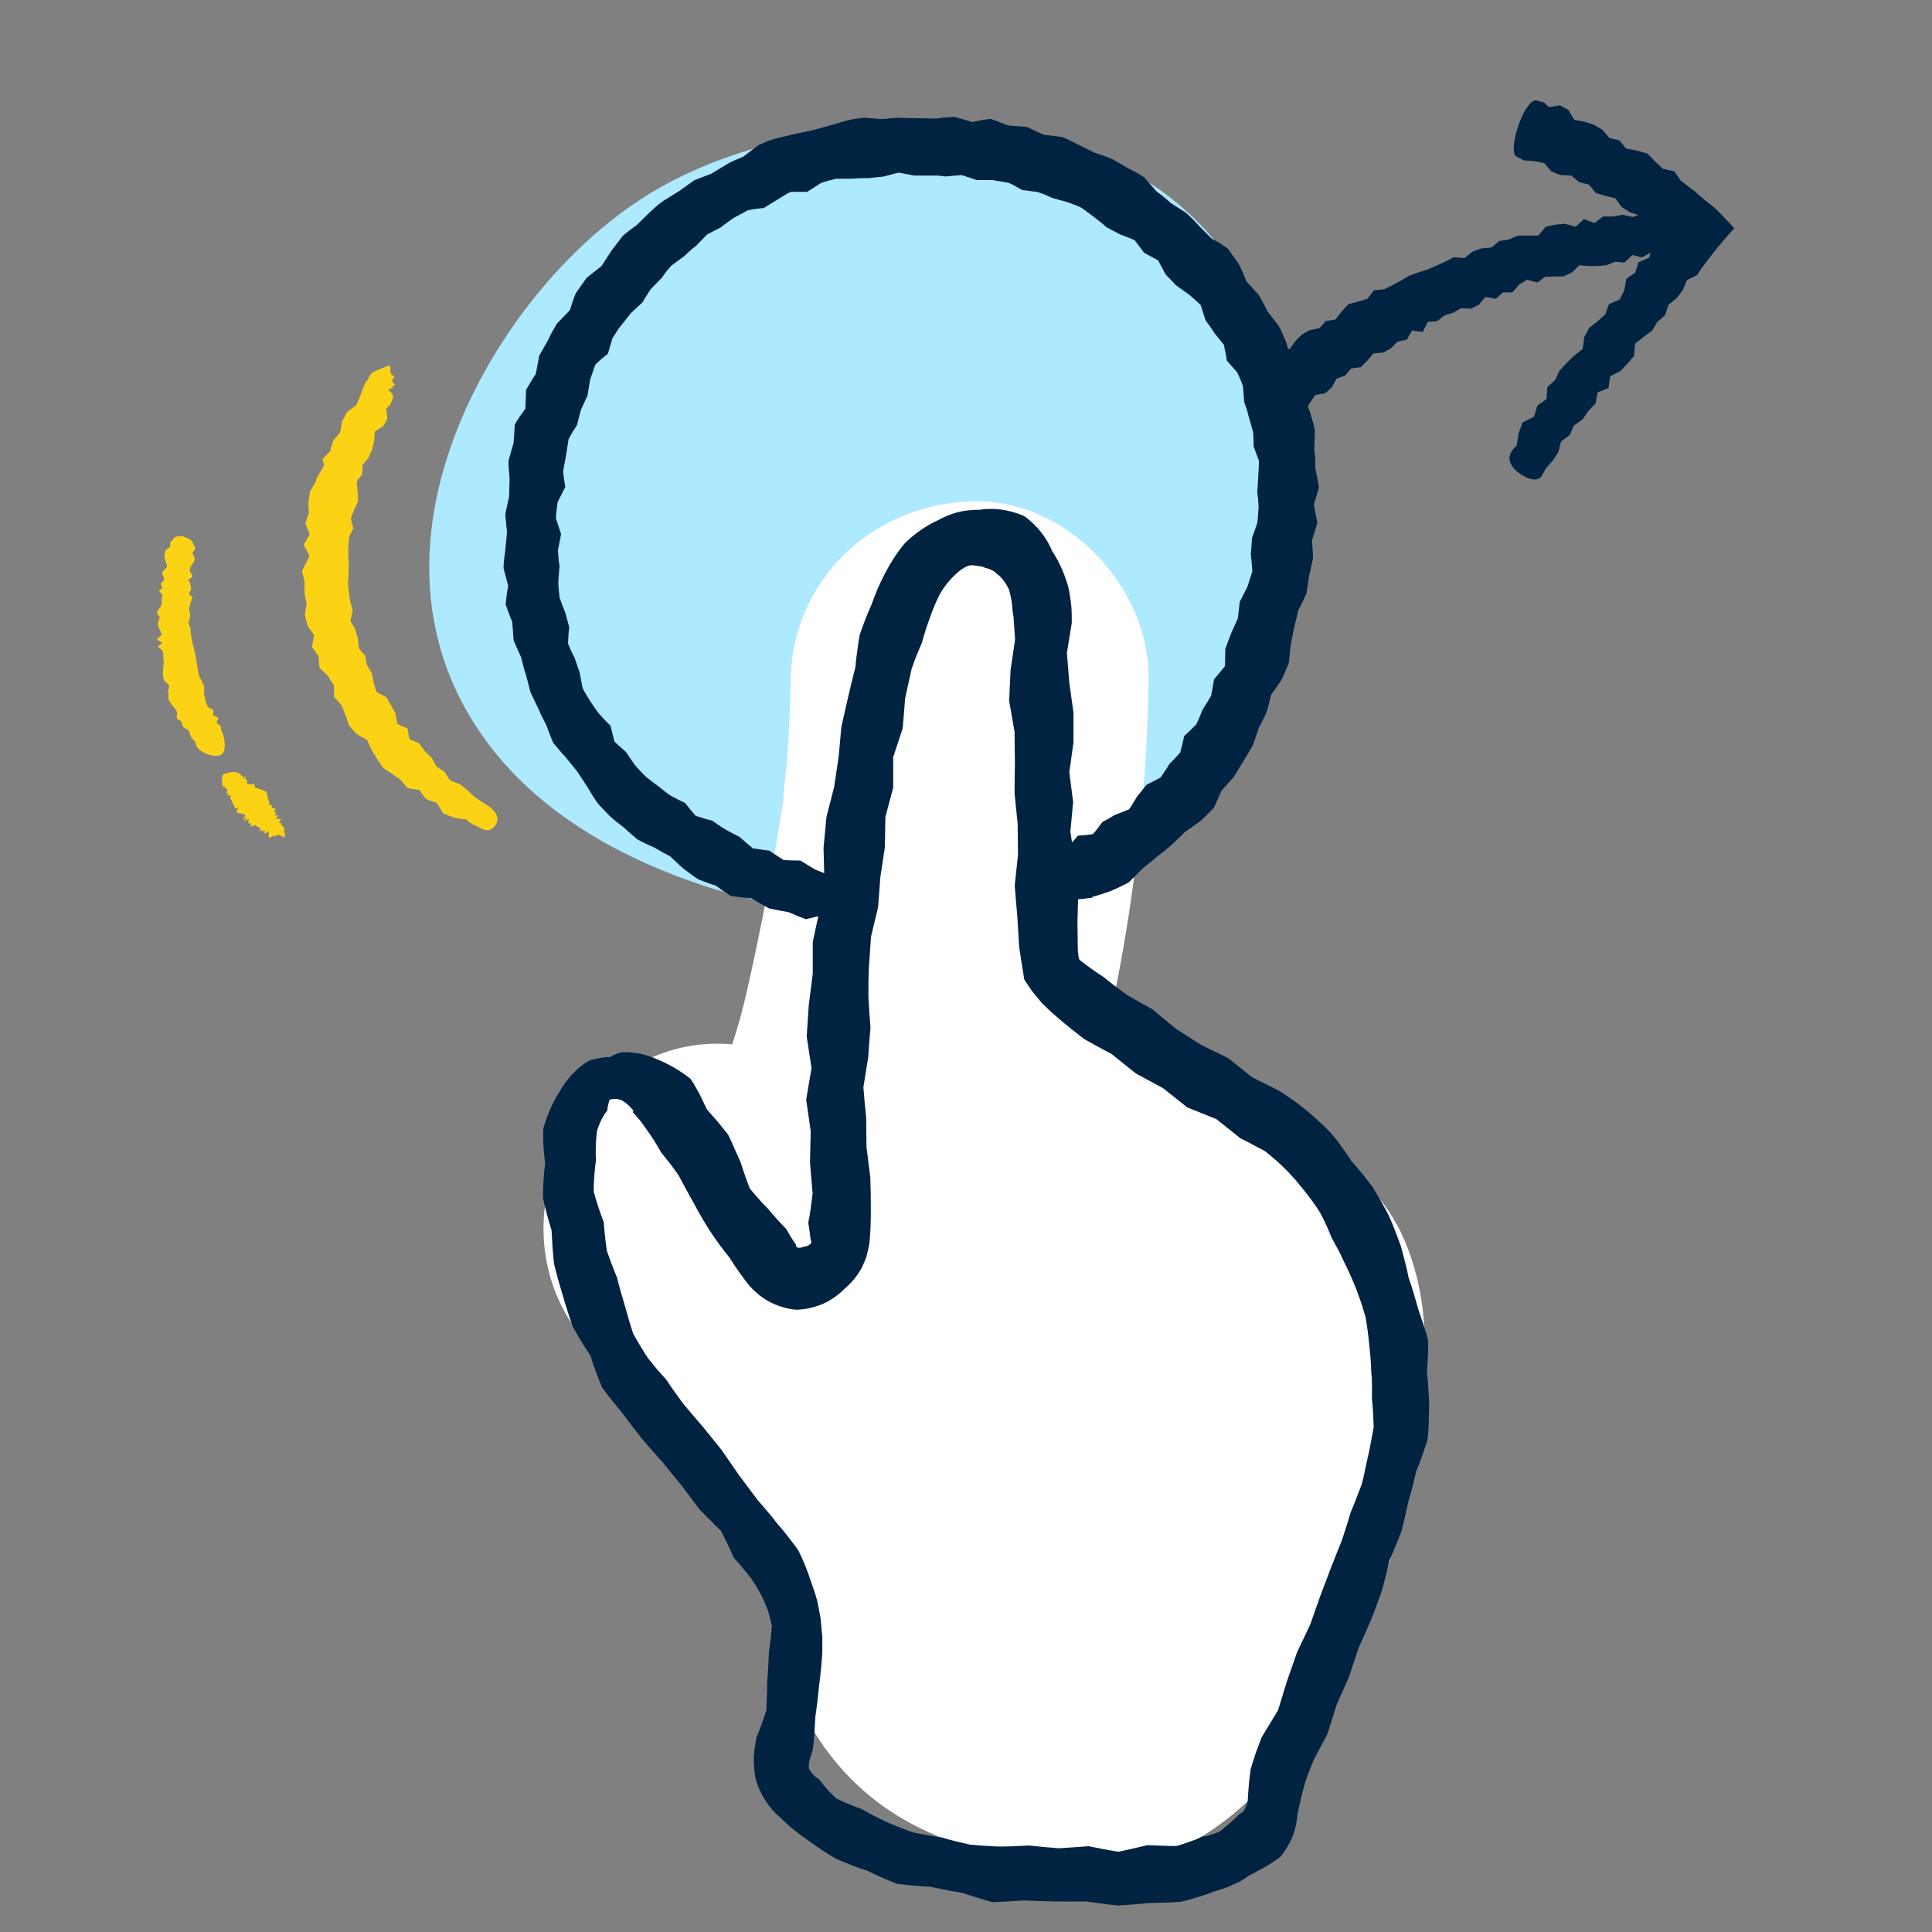
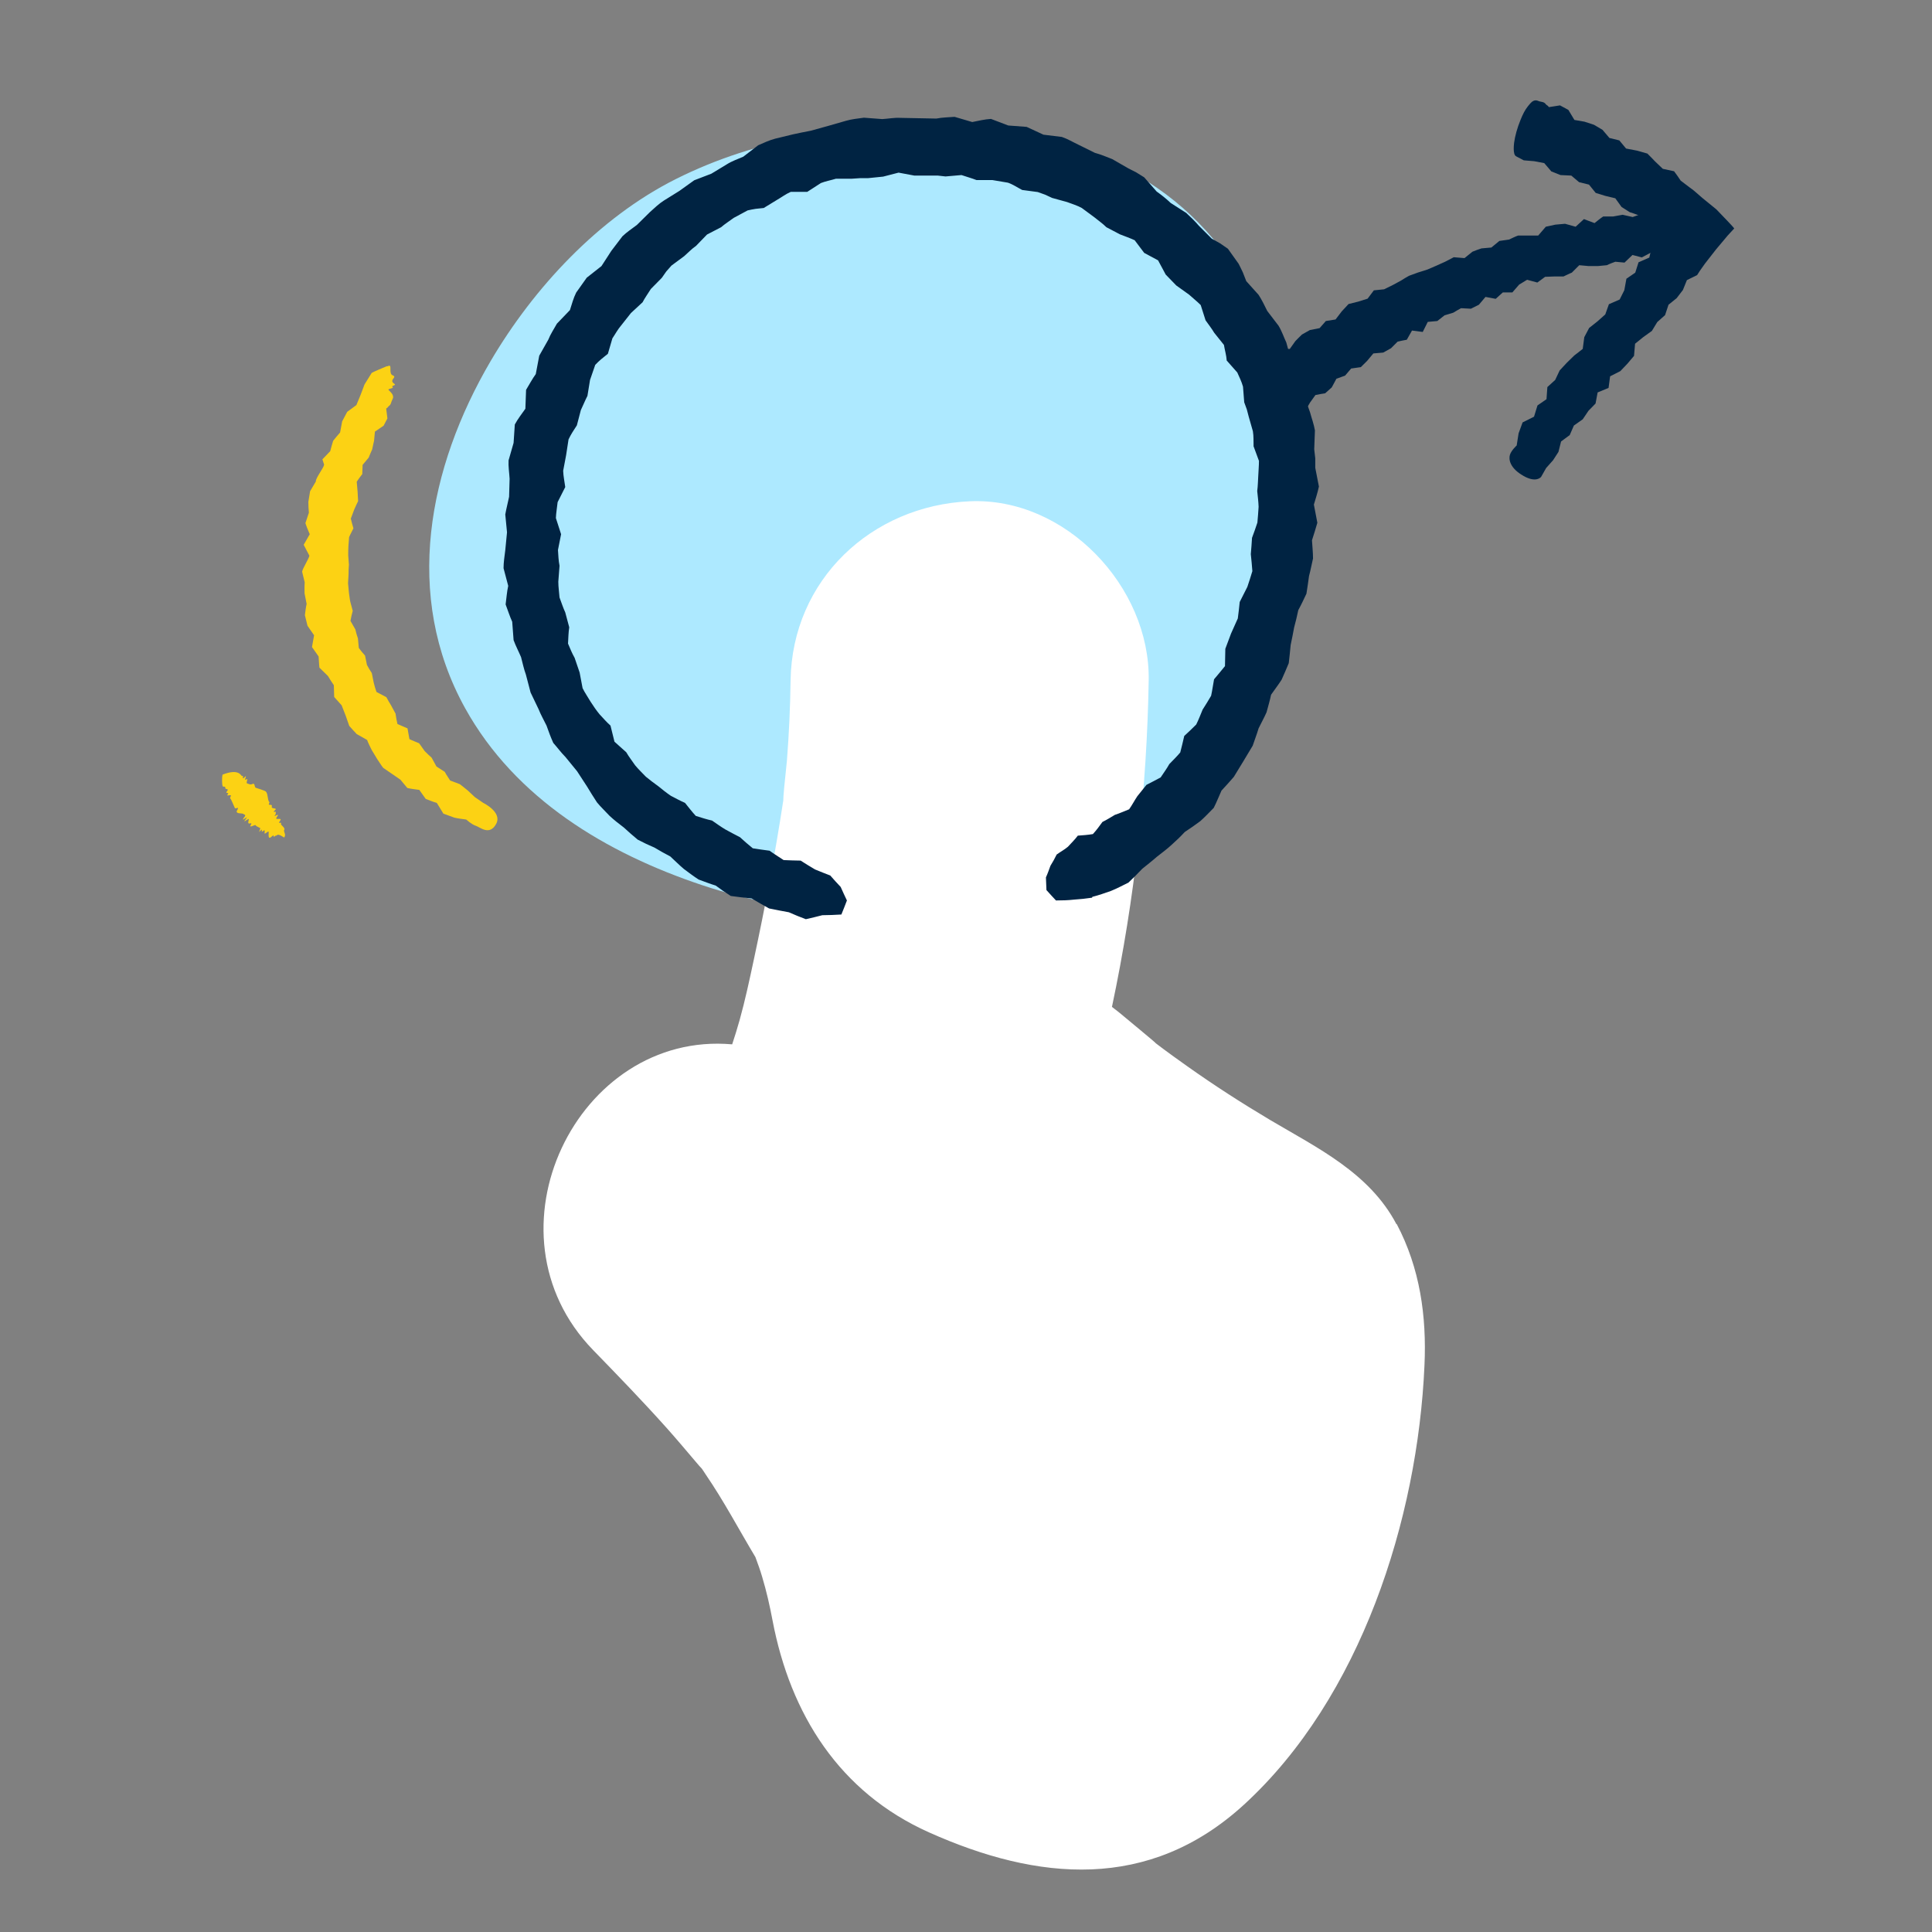
<svg xmlns="http://www.w3.org/2000/svg" id="Layer_2" viewBox="0 0 111.46 111.46">
  <rect x="0" y="0" width="111.46" height="111.46" fill="#808080" stroke="none" />
  <defs>
    <style>
      .cls-1 {
        fill: none;
      }

      .cls-2 {
        fill: #fcd214;
      }

      .cls-3 {
        fill: #002342;
      }

      .cls-4 {
        fill: #fff;
      }

      .cls-5 {
        fill: #ade9ff;
      }
    </style>
  </defs>
  <g id="Layer_3">
    <rect class="cls-1" width="111.46" height="111.46" />
  </g>
  <g id="Layer_4">
    <path class="cls-5" d="M74.81,31.34c-.01-5.24-.47-10.84-3.27-15.41-3.8-6.2-10.24-8.48-17.17-8.63-5.34-.11-10.58.62-15.4,3.04-4.43,2.23-8.18,6.26-10.67,10.5-3.59,6.13-5.06,13.52-1.47,20.01,2.9,5.24,8.17,8.38,13.69,10.22,10.89,3.64,28.5,2.26,31.6-11.19.06-.28.12-.56.16-.85,1.58-2.14,2.53-4.77,2.52-7.7Z" />
    <path class="cls-4" d="M80.56,70.62c-1.56-2.96-4.57-4.4-7.29-6.01-1.63-.97-3.23-2-4.78-3.1-.61-.43-1.22-.87-1.82-1.33.09.04-1.85-1.55-2.07-1.74-.14-.12-.3-.23-.45-.35,1.32-6.21,2.02-12.69,2.12-18.84.09-5.41-4.81-10.58-10.33-10.33-5.67.25-10.24,4.54-10.33,10.33-.02,1.54-.09,3.08-.21,4.62-.06.68-.15,1.36-.2,2.05,0,.09-.01.17-.01.24,0,.03,0,.05-.01.08-.47,3.06-1.04,6.09-1.69,9.12-.25,1.17-.5,2.34-.82,3.49-.13.47-.28.94-.43,1.4-8.94-.79-14.61,10.86-8.02,17.64,1.43,1.47,2.86,2.95,4.23,4.48.59.66,1.16,1.34,1.73,2.01.12.14.22.26.31.35.06.09.14.2.22.33,1.06,1.55,1.91,3.17,2.87,4.77.14.38.28.76.39,1.14.25.83.44,1.67.6,2.52,1.03,5.41,3.86,9.91,9.02,12.22,6.27,2.81,12.69,3.42,18.17-1.59,6.74-6.17,10.03-16.47,10.42-25.35.13-2.84-.26-5.61-1.6-8.15Z" />
    <path class="cls-2" d="M22.31,21.13s-.85.35-.87.39l-.41.66-.23.61-.24.58-.53.39-.29.55-.12.64c-.14.16-.27.32-.4.48-.06.2-.12.4-.17.6l-.45.47.1.31c-.04.21-.49.76-.48.97l-.33.56-.1.61c0,.21.01.42.03.63l-.2.6c.07.22.16.43.25.64l-.35.61.33.63c-.05.21-.38.71-.42.92l.15.62c-.02.21-.01.42-.01.63l.12.61c-.05.22-.07.43-.1.65l.15.61.38.55-.12.68.38.54c.02.21.02.43.05.65l.49.48c.11.18.22.36.34.53l.02.68.43.48.23.59.21.6c.14.16.28.31.43.47l.6.34c.07.2.17.38.26.57l.32.53c.12.17.22.35.35.51l.99.68.4.48c.22.05.46.08.69.11l.37.52c.21.08.42.17.64.23l.38.62.63.23c.22.05.46.08.69.11,0,0,.3.28.55.36.25.08.8.6,1.18-.12.35-.67-.75-1.2-.75-1.2l-.48-.33-.43-.4-.44-.35-.56-.21c-.1-.17-.22-.32-.31-.5l-.48-.31-.28-.51c-.14-.12-.27-.25-.4-.38l-.32-.45c-.18-.08-.38-.15-.56-.24l-.11-.62-.58-.25c-.05-.2-.08-.4-.11-.6l-.26-.48c-.1-.15-.18-.31-.27-.47l-.57-.3c-.06-.18-.12-.36-.16-.54l-.11-.55c-.1-.15-.2-.31-.28-.47l-.11-.54c-.13-.14-.25-.29-.36-.44l-.05-.55c-.06-.17-.11-.34-.15-.52l-.28-.49c.03-.19.08-.39.13-.58l-.14-.52c-.04-.18-.05-.36-.08-.53l-.05-.54.03-.54c0-.18,0-.35.02-.53l-.04-.53c0-.18,0-.35.01-.53l.04-.53c.07-.17.17-.34.25-.51-.05-.18-.11-.37-.15-.56l.19-.51c.07-.17.15-.33.23-.5l-.03-.55-.05-.57c.1-.15.21-.3.32-.44l.02-.53.35-.42c.06-.16.13-.31.2-.47.04-.17.07-.34.11-.5l.05-.53.5-.34.22-.42-.07-.57.08-.06s.05-.07.09-.1c.11-.07.11-.2.16-.3.02-.06.06-.12.07-.18,0-.07-.01-.16-.1-.26-.04-.05-.1-.11-.16-.17-.08-.08.33-.09.23-.17-.11-.08.24-.1.11-.18-.37-.24.2-.38-.11-.5-.23-.09-.04-.57-.19-.55-.04,0-.07.01-.1.03Z" />
-     <path class="cls-2" d="M12.75,42s0-.08-.03-.11c-.05-.09-.22-.13-.22-.24,0-.07.12-.17.09-.22-.07-.13-.32-.07-.29-.27.03-.23.03-.2-.2-.31-.15-.07-.17-.2-.21-.32-.06-.25-.15-.49-.11-.76.04-.35-.27-.57-.32-.9-.05-.26-.1-.52-.13-.78-.09-.6-.33-1.2-.34-1.82,0-.17-.18-.27-.09-.46.08-.18.1-.33.04-.51-.1-.29.12-.57.15-.86,0-.05-.16-.12-.18-.17-.04-.1.12-.19.11-.29,0-.11-.03-.23-.05-.34,0-.06-.11-.14-.09-.2.02-.06.17-.09.2-.14.06-.09-.06-.21-.11-.32-.13-.32.35-.51.24-.83-.03-.11-.14-.2-.09-.28.03-.04.09-.12.12-.16.02-.04.02-.1,0-.15-.04-.09-.1-.27-.2-.37-.11-.1-.26-.16-.47-.25,0,0-.33-.03-.46.04-.13.07-.12.15-.12.15l-.17.16v.24s-.14.12-.19.15c-.1.08-.13.18-.14.28-.02.21.07.43.13.63.05.19-.14.24-.24.4-.09.13.12.3.08.46-.02.08-.16.14-.17.22-.02.1.1.18.06.28-.02.03-.21.11-.18.14l.2.23-.03.21-.02.21c.06.25-.25.41-.26.64,0,.08.14.16.15.24.01.09-.06.17-.08.26-.05.19.02.32.11.51.04.07.1.16.07.24-.03.08-.24.17-.24.25,0,.08.26.13.27.2,0,.08-.21.15-.22.22,0,.08.16.15.24.2l.06.21v.21c.09.43-.14.93.06,1.35.05.12.28.18.27.32,0,.15-.09.24-.05.38.04.12,0,.22.02.35.02.18.43.59.49.76.04.12-.06.31.02.39.12.12.21.06.26.24.03.1.04.21.12.27.14.09.25.08.31.24.04.1.05.21.1.3.06.12.21.18.25.31.04.13.05.22.12.31.16.2.75.59,1.35.42.4-.24.18-1.16.04-1.4-.03-.04-.03-.1-.03-.15Z" />
    <path class="cls-2" d="M13.97,44.77s.03,0,.04,0c.03.02-.03.15.03.13.03-.01.13-.13.14-.12.03.04-.1.25,0,.2.12-.06.1-.06.06.11-.03.11.02.11.06.12.08.02.13.08.26.02.17-.08.1.19.2.22.08.02.51.16.57.21.14.12.09.48.21.62.03.04-.1.16.02.15.11,0,.14.02.12.1-.04.13.19.08.24.15,0,.01-.12.12-.13.14-.02.05.12-.01.12.02,0,.04,0,.09-.01.13,0,.02-.08.11-.06.11.02,0,.15-.07.18-.07.05,0-.04.1-.07.16-.09.17.31-.02.23.15-.03.06-.12.15-.07.15.02,0,.08,0,.1,0,.02,0,.01.03,0,.06-.03.06.26.23.19.34-.07.11.14.27-.01.45,0,0-.31-.22-.39-.15-.08.07-.08.03-.08.03l-.12.08-.03-.09s-.1.07-.13.1c-.07.06-.1.05-.12.02-.04-.05-.02-.19-.02-.3,0-.1-.12.04-.21.08-.07.03.02-.18-.04-.19-.03,0-.12.09-.14.08-.03-.01.03-.13-.02-.11-.02,0-.15.15-.14.12l.07-.21-.21-.11-.05-.04c0-.1-.26.09-.32.04-.02-.01.07-.13.06-.16,0-.03-.08,0-.12,0-.08,0-.06-.08-.04-.17,0-.04.03-.1,0-.09-.04,0-.21.14-.24.13-.02-.01.15-.2.14-.22-.02-.02-.19.13-.22.12-.03,0,.07-.13.12-.2v-.07s-.07-.03-.07-.03c-.09-.1-.39,0-.42-.16,0-.04.12-.2.07-.21-.06,0-.15.05-.17.01-.02-.03-.22-.53-.26-.55-.06-.03.07-.16.02-.19-.04-.02-.21.04-.2,0,.02-.07.1-.11.03-.13-.04-.01-.1,0-.08-.05.04-.07.12-.13.06-.16-.03-.02-.09-.02-.11-.04-.03-.03.01-.1-.04-.11-.06-.01-.12,0-.13-.04-.03-.07-.05-.49,0-.66.87-.34,1.04,0,1.1.07.01.01.04,0,.06,0Z" />
    <path class="cls-3" d="M87.41,8.97s.05.05.08.06l.42.22.6.05.58.11.41.48.53.21.62.03.45.38.57.14.39.48.55.17.58.14.36.5.47.3c.18.06.37.12.54.19l.37.44c.22.01.42.03.63.05l.11.3c.02.09-.01.14-.05.18.1-.08.24-.13.4-.16-.01.07-.05.13-.09.17.07.01.17.03.23.06h0c-.07.05-.13.09-.18.12,0,.04-.02.08-.03.12-.05,0-.1,0-.15,0-.02,0-.04,0-.06-.01-.01,0-.02,0-.03,0l-.07.04-.34.49-.15.63-.62.27-.19.6-.51.35-.12.66-.27.54-.62.27-.21.59-.45.4-.48.38-.28.53-.09.68-.49.38-.43.42-.41.44-.26.55-.45.41-.05.7-.52.36-.2.65-.66.33-.23.63-.11.7s-.31.28-.39.54c-.08.26-.01.77.79,1.22.74.42,1.01.05,1.01.05.1-.17.19-.34.29-.51l.4-.45.31-.48.15-.6.5-.37.24-.55.51-.36.33-.49.41-.42.12-.64.63-.26.09-.67.59-.3.41-.43.38-.45.06-.7.47-.38.5-.36.31-.51.45-.4.2-.6.47-.38.36-.47.23-.57.59-.29.16-.25.29-.41.64-.82.68-.81.37-.4c-.09-.12-.22-.25-.33-.37l-.7-.73-.81-.66-.39-.34c-.12-.11-.28-.22-.36-.28l-.5-.38c-.12-.19-.25-.36-.38-.54l-.65-.14-.45-.43c-.15-.15-.29-.31-.44-.45l-.6-.17c-.21-.04-.42-.08-.63-.12l-.39-.47-.57-.14-.4-.47-.49-.29-.55-.18-.58-.1-.35-.58-.48-.26-.64.1-.07-.08s-.09-.05-.12-.1c-.09-.12-.23-.12-.35-.15-.07-.02-.14-.06-.22-.06-.08,0-.18.03-.29.15-.06.06-.11.13-.17.2-.08.1-.15.21-.22.34-.07.13-.14.29-.2.44-.19.46-.32.94-.37,1.32-.03.27-.03.47.01.62.01.04.02.07.04.09Z" />
    <path class="cls-3" d="M74.9,23.96s.05-.02.08-.03l.34-.24c.08-.16.17-.32.26-.47l.31-.43c.18-.04.37-.07.56-.1l.38-.34c.09-.17.18-.34.27-.5l.5-.18.35-.41.56-.08.37-.37.35-.42.57-.05.45-.25.38-.38c.17-.04.35-.08.53-.11l.3-.53.62.08.29-.58.55-.05.42-.33.5-.15c.15-.09.3-.18.45-.26l.57.03.46-.23.38-.45c.2.04.39.07.59.11l.41-.37h.55s.39-.45.39-.45l.46-.28c.2.05.4.11.59.16l.45-.33.53-.02h.53c.16-.07.32-.16.48-.22l.43-.43.54.05h.53s.52-.05.52-.05c.16-.08.33-.14.49-.2l.53.05.46-.44.54.14.53-.28c.2.09.4.21.59.31l.54-.2.54-.32s.35.09.57.01c.22-.07.55-.42.54-1.34-.02-.86-.47-.86-.47-.86l-.58.05-.58-.05-.56.04-.54.25c-.19-.06-.38-.09-.57-.13l-.54.19-.58-.13-.55.1h-.57c-.17.11-.33.25-.5.38l-.61-.23-.48.44-.61-.17c-.19.02-.38.03-.56.05l-.55.12-.44.51h-.57s-.59,0-.59,0c-.18.06-.34.15-.52.23l-.56.08-.46.38-.57.05c-.18.06-.35.12-.52.19l-.46.37-.62-.05-.5.26c-.17.08-.34.15-.51.23l-.51.22-.54.17-.52.19c-.16.09-.32.18-.47.28l-.48.26-.49.24-.59.06-.36.48-.54.17-.56.14c-.13.14-.26.28-.39.42l-.36.47-.56.09c-.12.13-.24.27-.36.41l-.56.11-.46.26c-.13.12-.25.25-.38.38l-.32.45c-.21,0-.43.01-.64.02l-.42.29-.17.59-.1.03c-.05.01-.08.05-.13.06-.14.02-.19.14-.28.24-.05.05-.11.1-.14.17-.03.07-.04.17.02.32.03.07.07.16.11.24.06.11.13.22.22.34.09.12.2.24.32.36.35.36.73.68,1.03.9.22.15.4.24.55.28.04.01.07.01.09.01Z" />
    <path class="cls-3" d="M63.02,51.74c.37-.09.72-.22,1.07-.34.35-.14.68-.32,1.01-.48.28-.26.54-.53.8-.8.28-.23.57-.45.84-.69.28-.22.58-.44.84-.68.27-.24.53-.49.77-.75.31-.2.6-.41.9-.63.27-.24.51-.5.77-.76.17-.33.3-.67.45-1,.25-.26.48-.53.71-.79l.55-.9.54-.9c.11-.33.24-.66.34-1,.15-.31.32-.61.46-.93.09-.34.19-.67.26-1.01.2-.29.42-.57.61-.87.14-.32.28-.63.41-.95.04-.35.08-.7.11-1.05.07-.34.14-.67.2-1.01.09-.33.17-.66.24-1,.17-.31.32-.63.47-.95.06-.34.1-.68.15-1.02.09-.33.15-.67.23-1.01,0-.35-.04-.7-.06-1.05.11-.33.21-.67.31-1.01l-.2-1.05c.1-.34.21-.67.29-1.04l-.21-1.08v-.54c-.02-.18-.04-.36-.06-.53l.04-1.09c-.06-.36-.19-.7-.28-1.04l-.36-1.01c-.1-.34-.23-.67-.34-1.01-.13-.33-.25-.66-.39-.98l-.28-1.03c-.15-.32-.26-.66-.45-.97l-.65-.85c-.16-.32-.31-.64-.5-.93l-.71-.79-.2-.51c-.07-.16-.16-.32-.24-.49l-.62-.87c-.15-.1-.3-.21-.45-.31l-.48-.27-.74-.74c-.23-.27-.48-.51-.74-.75l-.89-.57c-.25-.24-.53-.46-.81-.66l-.72-.82-.45-.28-.47-.24-.92-.53c-.33-.13-.66-.27-1-.36l-.95-.47c-.32-.15-.63-.34-.96-.45l-1.06-.13-.97-.45-1.06-.08-1-.38c-.36.02-.72.11-1.08.18l-1.02-.3c-.35.03-.7.03-1.05.1l-1.04-.02-1.04-.02c-.35-.02-.69.05-1.04.07l-1.06-.08c-.35.05-.7.08-1.04.18l-1.01.29-1.01.28c-.34.06-.69.14-1.03.21l-1.03.25c-.34.09-.66.24-.98.38l-.86.66c-.32.14-.65.25-.95.44l-.89.54-.99.38-.85.61-.9.56c-.3.19-.55.44-.81.67l-.75.74c-.28.21-.58.41-.83.65l-.64.84-.57.88-.85.67-.61.86c-.16.32-.25.67-.36,1.01l-.75.78c-.17.31-.37.6-.5.93l-.52.92-.2,1.06c-.21.29-.37.6-.56.91l-.04,1.09c-.21.3-.44.59-.61.91l-.07,1.06-.29,1.01c-.02.35.04.71.06,1.06l-.03,1.04c-.07.34-.16.68-.22,1.02l.1,1.03-.1,1.03c-.04.34-.1.69-.1,1.04l.27,1.02c-.08.35-.1.71-.15,1.07.13.34.23.67.38,1l.08,1.06c.12.33.29.65.43.98.09.34.16.68.28,1.01l.27,1.03.46.96c.13.33.31.64.46.95.12.34.24.67.39,1,.24.27.45.56.7.81l.67.82.58.89c.18.31.38.61.57.91.23.28.49.52.73.78.26.24.54.46.82.67.26.24.52.47.8.7.32.17.64.32.97.46.3.18.6.35.91.51.26.24.51.49.78.72.28.21.56.42.85.61.33.12.66.25.99.35.28.21.57.41.87.6.4.06.8.1,1.2.14.33.2.67.39,1.01.58.38.08.76.15,1.14.22.32.14.65.28.98.4.32-.07.64-.15.95-.23.37,0,.73-.02,1.1-.04.11-.27.22-.54.32-.81-.13-.26-.24-.52-.36-.78-.21-.22-.41-.44-.6-.66-.29-.11-.59-.23-.88-.35-.28-.17-.56-.33-.83-.51-.33,0-.65-.02-.98-.03-.27-.18-.55-.35-.81-.54-.32-.04-.65-.09-.97-.14-.26-.21-.5-.42-.74-.64-.28-.14-.55-.29-.83-.44-.27-.16-.52-.34-.78-.52-.32-.07-.62-.17-.94-.27-.22-.24-.42-.5-.62-.75-.28-.12-.55-.27-.82-.41-.25-.17-.49-.36-.72-.55-.25-.18-.49-.36-.72-.55-.21-.22-.43-.43-.62-.66-.17-.25-.36-.49-.51-.75l-.68-.61-.23-.93c-.23-.2-.42-.43-.63-.65-.19-.23-.36-.48-.52-.73-.15-.26-.33-.51-.46-.78l-.17-.9-.29-.85c-.15-.26-.26-.54-.38-.82.02-.32.02-.62.07-.94l-.23-.86c-.13-.28-.22-.57-.33-.86-.02-.3-.07-.6-.07-.91l.07-.92c-.06-.3-.07-.61-.09-.91l.18-.91-.3-.93c.01-.31.07-.61.1-.92l.44-.87c-.04-.31-.11-.63-.12-.94l.17-.9.14-.91c.13-.28.31-.55.48-.81l.23-.88c.13-.27.24-.55.38-.82l.15-.92.3-.87c.21-.23.48-.44.73-.64l.26-.89c.17-.25.31-.52.51-.75l.56-.71.67-.62c.14-.27.32-.51.48-.77l.63-.64.26-.37.3-.34.73-.54c.23-.2.43-.42.68-.59l.64-.66.81-.42c.23-.2.49-.36.73-.54l.8-.43c.15-.03.3-.07.46-.09l.47-.05.77-.47c.26-.15.51-.34.79-.46h.95s.79-.51.79-.51c.28-.11.58-.16.87-.25h.92s.45-.03.45-.03c.15,0,.3,0,.46,0l.89-.09.89-.23.91.17h.9c.15,0,.3,0,.45,0l.45.05.92-.08c.29.1.59.18.87.29h.92s.89.15.89.15c.29.1.55.28.82.42l.9.12.42.15.41.19.87.24c.28.11.57.19.84.34l.73.54c.23.19.48.36.69.57l.78.41c.28.11.57.21.85.34l.55.73c.26.14.53.28.8.43l.44.82c.2.21.41.42.61.63l.74.53c.22.2.46.39.67.6l.28.88c.17.24.35.47.5.72l.56.7c.05.31.14.59.16.9l.61.69c.12.27.25.53.33.82l.07.9.15.41.11.42.24.84c.05.29.03.58.04.87l.31.84c0,.29-.03.58-.04.87-.02.29-.02.57-.06.87.03.3.07.61.08.91-.02.3-.04.61-.07.91-.1.3-.2.59-.31.88-.02.31-.04.63-.07.94.04.32.06.65.09.98-.09.31-.19.61-.29.91-.14.29-.3.58-.44.87-.03.32-.07.63-.11.95l-.39.87-.33.88-.02,1c-.21.25-.41.51-.63.76-.06.31-.1.64-.17.95-.16.27-.32.54-.49.8-.12.29-.23.58-.37.86-.23.23-.46.45-.69.66-.07.32-.15.63-.23.95-.2.24-.42.45-.63.67-.15.27-.33.51-.5.77-.27.15-.55.29-.82.43l-.53.66c-.16.24-.3.51-.47.75-.28.11-.54.23-.82.32-.24.14-.47.29-.72.41-.17.24-.35.48-.55.7-.29.05-.59.07-.87.09-.17.23-.37.42-.57.64-.2.17-.43.29-.65.45-.11.23-.23.44-.36.65-.08.22-.16.45-.26.67l.03.73c.18.2.36.4.55.6.35,0,.7-.01,1.05-.05.34-.02.69-.06,1.03-.11Z" />
-     <path class="cls-3" d="M36.49,64.15c.28.29.56.62.83,1.04.29.39.56.83.82,1.29.34.42.68.85,1,1.31.25.46.56,1.06.87,1.59.29.56.61,1.1.95,1.64.35.53.73,1.04,1.13,1.54.34.55.72,1.08,1.13,1.6l.17.18c.06.07.18.17.28.26.19.18.43.33.66.47.49.26,1.03.44,1.59.49.56-.01,1.1-.14,1.58-.35.48-.22.91-.53,1.27-.9.39-.34.73-.75.97-1.22.11-.24.22-.48.28-.73l.09-.38.05-.26c.07-.7.08-1.36.08-1.98,0-.62-.01-1.22-.03-1.81l-.22-1.75-.02-1.73c-.06-.58-.12-1.15-.16-1.73l.28-1.73c.04-.58.08-1.15.13-1.73-.05-.58-.09-1.16-.12-1.74,0-.58,0-1.16.03-1.74l.12-1.74.41-1.71.13-1.73.26-1.72.03-1.75.45-1.69v-1.76s.55-1.67.55-1.67l.14-1.73.37-1.68c.17-.5.37-1.01.59-1.5.14-.51.3-1.02.48-1.5.17-.49.37-.95.59-1.38.25-.41.54-.77.83-1.04.28-.27.57-.48.85-.56.16-.01.27-.01.47.03l.27.04c.07.03.14.06.21.08.27.07.46.16.65.35.23.16.46.46.66.84.13.4.21.87.23,1.32l.03.16c0,.07.01.03.02.13l.03.44.06.89-.26,1.77-.08,1.77.31,1.77.02,1.77-.02,1.78.18,1.77.02,1.78-.19,1.79.15,1.78.11,1.79.29,1.84c.12.19.25.37.37.55.15.23.34.42.5.63l.13.16.09.09.19.18c.25.25.49.45.73.66.48.41.96.79,1.44,1.16.53.3,1.06.59,1.59.87l1.4,1.12,1.57.85,1.4,1.11,1.67.67,1.39,1.11c.25.13.55.27.76.39.22.13.46.23.68.37.41.32.8.67,1.18,1.04l.54.58.51.62c.33.42.66.85.94,1.31.26.48.47.98.68,1.48l.39.71.35.73c.24.48.46.98.66,1.49l.28.77.24.78c.1.54.17,1.08.22,1.62.06.54.11,1.08.12,1.62.07.56.03,1.04.04,1.54.06.52.08,1.07.1,1.62-.11.55-.19,1.09-.32,1.64-.13.55-.22,1.1-.37,1.65-.21.53-.4,1.07-.63,1.6-.17.55-.33,1.09-.52,1.64l-.64,1.61-.61,1.62-.58,1.64-.75,1.58-.58,1.66-.52,1.69-.94,1.55-.33.87c-.1.3-.22.67-.31.98-.09.63-.14,1.29-.17,1.87-.09.27-.19.51-.27.58-.08.08-.13.09-.27.19-.2.24-.66.62-1.08.96-.14.03-.16.09-.4.14l-.28.09-.35.07-.33.15-.37.13c-.25.09-.5.18-.77.25-.55,0-1.11-.03-1.67-.05-.55.13-1.11.27-1.68.38-.57-.09-1.15-.21-1.71-.32-.57.04-1.14.09-1.72.12-.57-.04-1.14-.1-1.71-.16-.57.03-1.15.06-1.72.06-.57-.02-1.14-.06-1.69-.11-.54-.12-1.09-.25-1.62-.41-.55-.08-1.1-.18-1.64-.29-.52-.18-1.04-.38-1.54-.6-.5-.23-.98-.48-1.44-.75-.5-.18-1-.38-1.47-.61-.39-.36-.74-.75-1-1.12-.23-.12-.45-.33-.59-.62,0-.16,0-.31.04-.46.02-.08.04-.15.07-.22l.13-.45c.07-.62.11-1.24.14-1.86.09-.61.16-1.22.22-1.83.08-.61.14-1.22.18-1.84v-.92s-.1-1.07-.1-1.07c-.06-.35-.13-.7-.2-1.04-.09-.34-.21-.66-.32-.99-.21-.65-.46-1.28-.75-1.87-.18-.28-.39-.52-.58-.78-.19-.26-.4-.5-.6-.73-.38-.5-.78-.96-1.18-1.42l-1.08-1.44-1.01-1.46-1.09-1.35c-.38-.43-.74-.87-1.11-1.3-.33-.46-.67-.91-.97-1.38l-.56-.63c-.17-.21-.34-.41-.51-.63-.3-.45-.58-.92-.85-1.41-.18-.53-.33-1.07-.48-1.61-.16-.53-.32-1.07-.45-1.61-.21-.51-.41-1.03-.59-1.56-.08-.55-.14-1.1-.18-1.65-.22-.58-.42-1.17-.58-1.77,0-.61.05-1.21.13-1.79-.03-.58-.01-1.15.06-1.69.14-.48.35-.89.59-1.19.04-.34.12-.68.32-.97.29-.28.72-.48,1.23-.56.09-.28.2-.57.32-.85-.3-.24-.63-.49-1.04-.66-.29-.07-.6-.04-.93-.04-.32.05-.66.09-.98.22-.75.45-1.3,1.12-1.69,1.8-.43.67-.7,1.37-.91,2.06-.04.72.02,1.4.1,2.06-.09.66-.12,1.32-.13,1.97.14.64.31,1.27.5,1.88.03.64.07,1.28.14,1.92.15.62.32,1.23.51,1.84.17.61.37,1.22.58,1.82.32.56.65,1.11,1.01,1.65.19.61.42,1.22.67,1.83.38.53.78,1,1.17,1.48.36.49.73.97,1.11,1.45.39.46.78.92,1.19,1.36.37.47.75.92,1.13,1.38l1.05,1.4,1.22,1.22c.26.52.52,1.03.73,1.54.19.2.37.4.53.61.17.2.35.41.5.62.3.43.54.88.75,1.32.08.23.19.45.25.68.05.23.12.46.17.69l-.06.7-.11.84c-.02.56-.05,1.12-.1,1.67,0,.56-.02,1.12-.05,1.67-.17.54-.36,1.07-.57,1.58l-.07.41c-.04.22-.07.45-.08.67-.02.45.02.9.12,1.35.25.87.77,1.66,1.45,2.22.51.51,1.03.91,1.57,1.28.53.39,1.07.75,1.63,1.07.59.25,1.18.49,1.78.68.57.28,1.15.53,1.73.76.63.07,1.26.13,1.89.16.6.13,1.2.25,1.81.34.6.2,1.19.38,1.78.55.61-.02,1.22-.06,1.82-.1.6.02,1.2.05,1.8.06.6.01,1.2,0,1.8,0,.6.08,1.2.17,1.81.23.6-.03,1.21-.08,1.82-.14.62-.02,1.23-.02,1.86-.08.31-.08.61-.16.93-.26.31-.1.61-.18.94-.32.33-.11.64-.18.99-.35l.51-.23c.19-.11.37-.23.55-.36.23-.11.34-.17.48-.25.14-.07.28-.15.42-.23.28-.16.57-.35.89-.59.25-.32.53-.73.72-1.22.18-.49.23-.9.26-1.22.13-.61.24-1.11.39-1.64.07-.28.15-.48.23-.71.09-.24.2-.51.3-.76l.81-1.53.53-1.68.71-1.61.56-1.68.72-1.62c.22-.55.41-1.11.62-1.67.16-.57.3-1.16.44-1.74.24-.54.45-1.11.68-1.66.16-.58.28-1.17.41-1.76.18-.57.32-1.17.46-1.76.25-.56.43-1.16.64-1.76.09-.61.07-1.28.1-1.91.01-.32-.03-.66-.04-.99-.03-.33-.03-.67-.09-.97.04-.63.09-1.26.07-1.9-.15-.62-.38-1.21-.57-1.81-.18-.6-.33-1.2-.55-1.79-.12-.62-.29-1.22-.45-1.83-.22-.59-.43-1.19-.7-1.77-.28-.57-.61-1.11-.94-1.66l-.59-.76c-.2-.25-.42-.49-.63-.73-.16-.28-.36-.53-.54-.79-.18-.27-.38-.52-.59-.77-.22-.24-.45-.47-.7-.69-.24-.22-.48-.45-.74-.65-.26-.21-.51-.42-.79-.61-.27-.18-.57-.4-.8-.54l-1.58-.79-1.37-1.1-1.58-.77-1.46-.94-1.34-1.11c-.51-.28-1.01-.56-1.5-.85-.46-.34-.91-.68-1.34-1.03-.46-.29-.92-.63-1.26-.89-.05-.04-.1-.08-.12-.13l-.02-.08-.05-.4-.02-1.72.05-1.71-.19-1.71-.27-1.71.16-1.72-.22-1.72.24-1.72v-1.72s-.24-1.72-.24-1.72l-.14-1.72.28-1.72v-.43c0-.27-.02-.41-.03-.6-.04-.36-.09-.71-.17-1.06-.2-.69-.48-1.39-.92-2.05-.3-.73-.85-1.49-1.63-2.04-.87-.38-1.81-.49-2.57-.36-.38,0-.83.03-1.24.14-.42.1-.81.27-1.17.47-.75.34-1.38.82-1.91,1.33-.47.57-.83,1.15-1.14,1.74-.31.59-.56,1.19-.77,1.79-.26.58-.49,1.17-.69,1.77-.05.31-.1.62-.14.94l-.06.48-.04.42c-.15.58-.29,1.15-.42,1.72l-.39,1.72-.16,1.75-.26,1.73-.44,1.71-.17,1.81.05,1.83c-.09.6-.2,1.19-.28,1.79-.13.59-.27,1.19-.39,1.79v1.82s-.23,1.81-.23,1.81l-.12,1.82c.09.61.18,1.22.28,1.83-.11.61-.21,1.21-.31,1.82l.26,1.82-.04,1.82.15,1.78c-.07.58-.14,1.16-.25,1.68.04.26.08.52.11.76l.02.18s.01.05.02.07c.02.05.02.09.03.15-.11.14-.27.22-.43.22-.14.07-.28.09-.42.04-.02-.04-.03-.08-.04-.13v-.03s-.06-.08-.06-.08l-.11-.16c-.14-.22-.27-.44-.4-.67-.36-.36-.7-.74-1.03-1.14-.37-.37-.72-.77-1.06-1.18-.2-.5-.37-1-.53-1.51l-.35-.78c-.13-.28-.24-.56-.38-.83l-.59-.73-.63-.72-.42-.88c-.17-.29-.32-.59-.53-.89-.53-.41-1.14-.79-1.83-1.08-.65-.3-1.44-.51-2.22-.43-.52.16-.94.48-1.26.79-.2.31-.34.6-.43.91.08.23.16.46.26.69.31.08.59.17.82.33.35-.08.58-.03.77.08.19.11.4.31.62.57Z" />
  </g>
</svg>